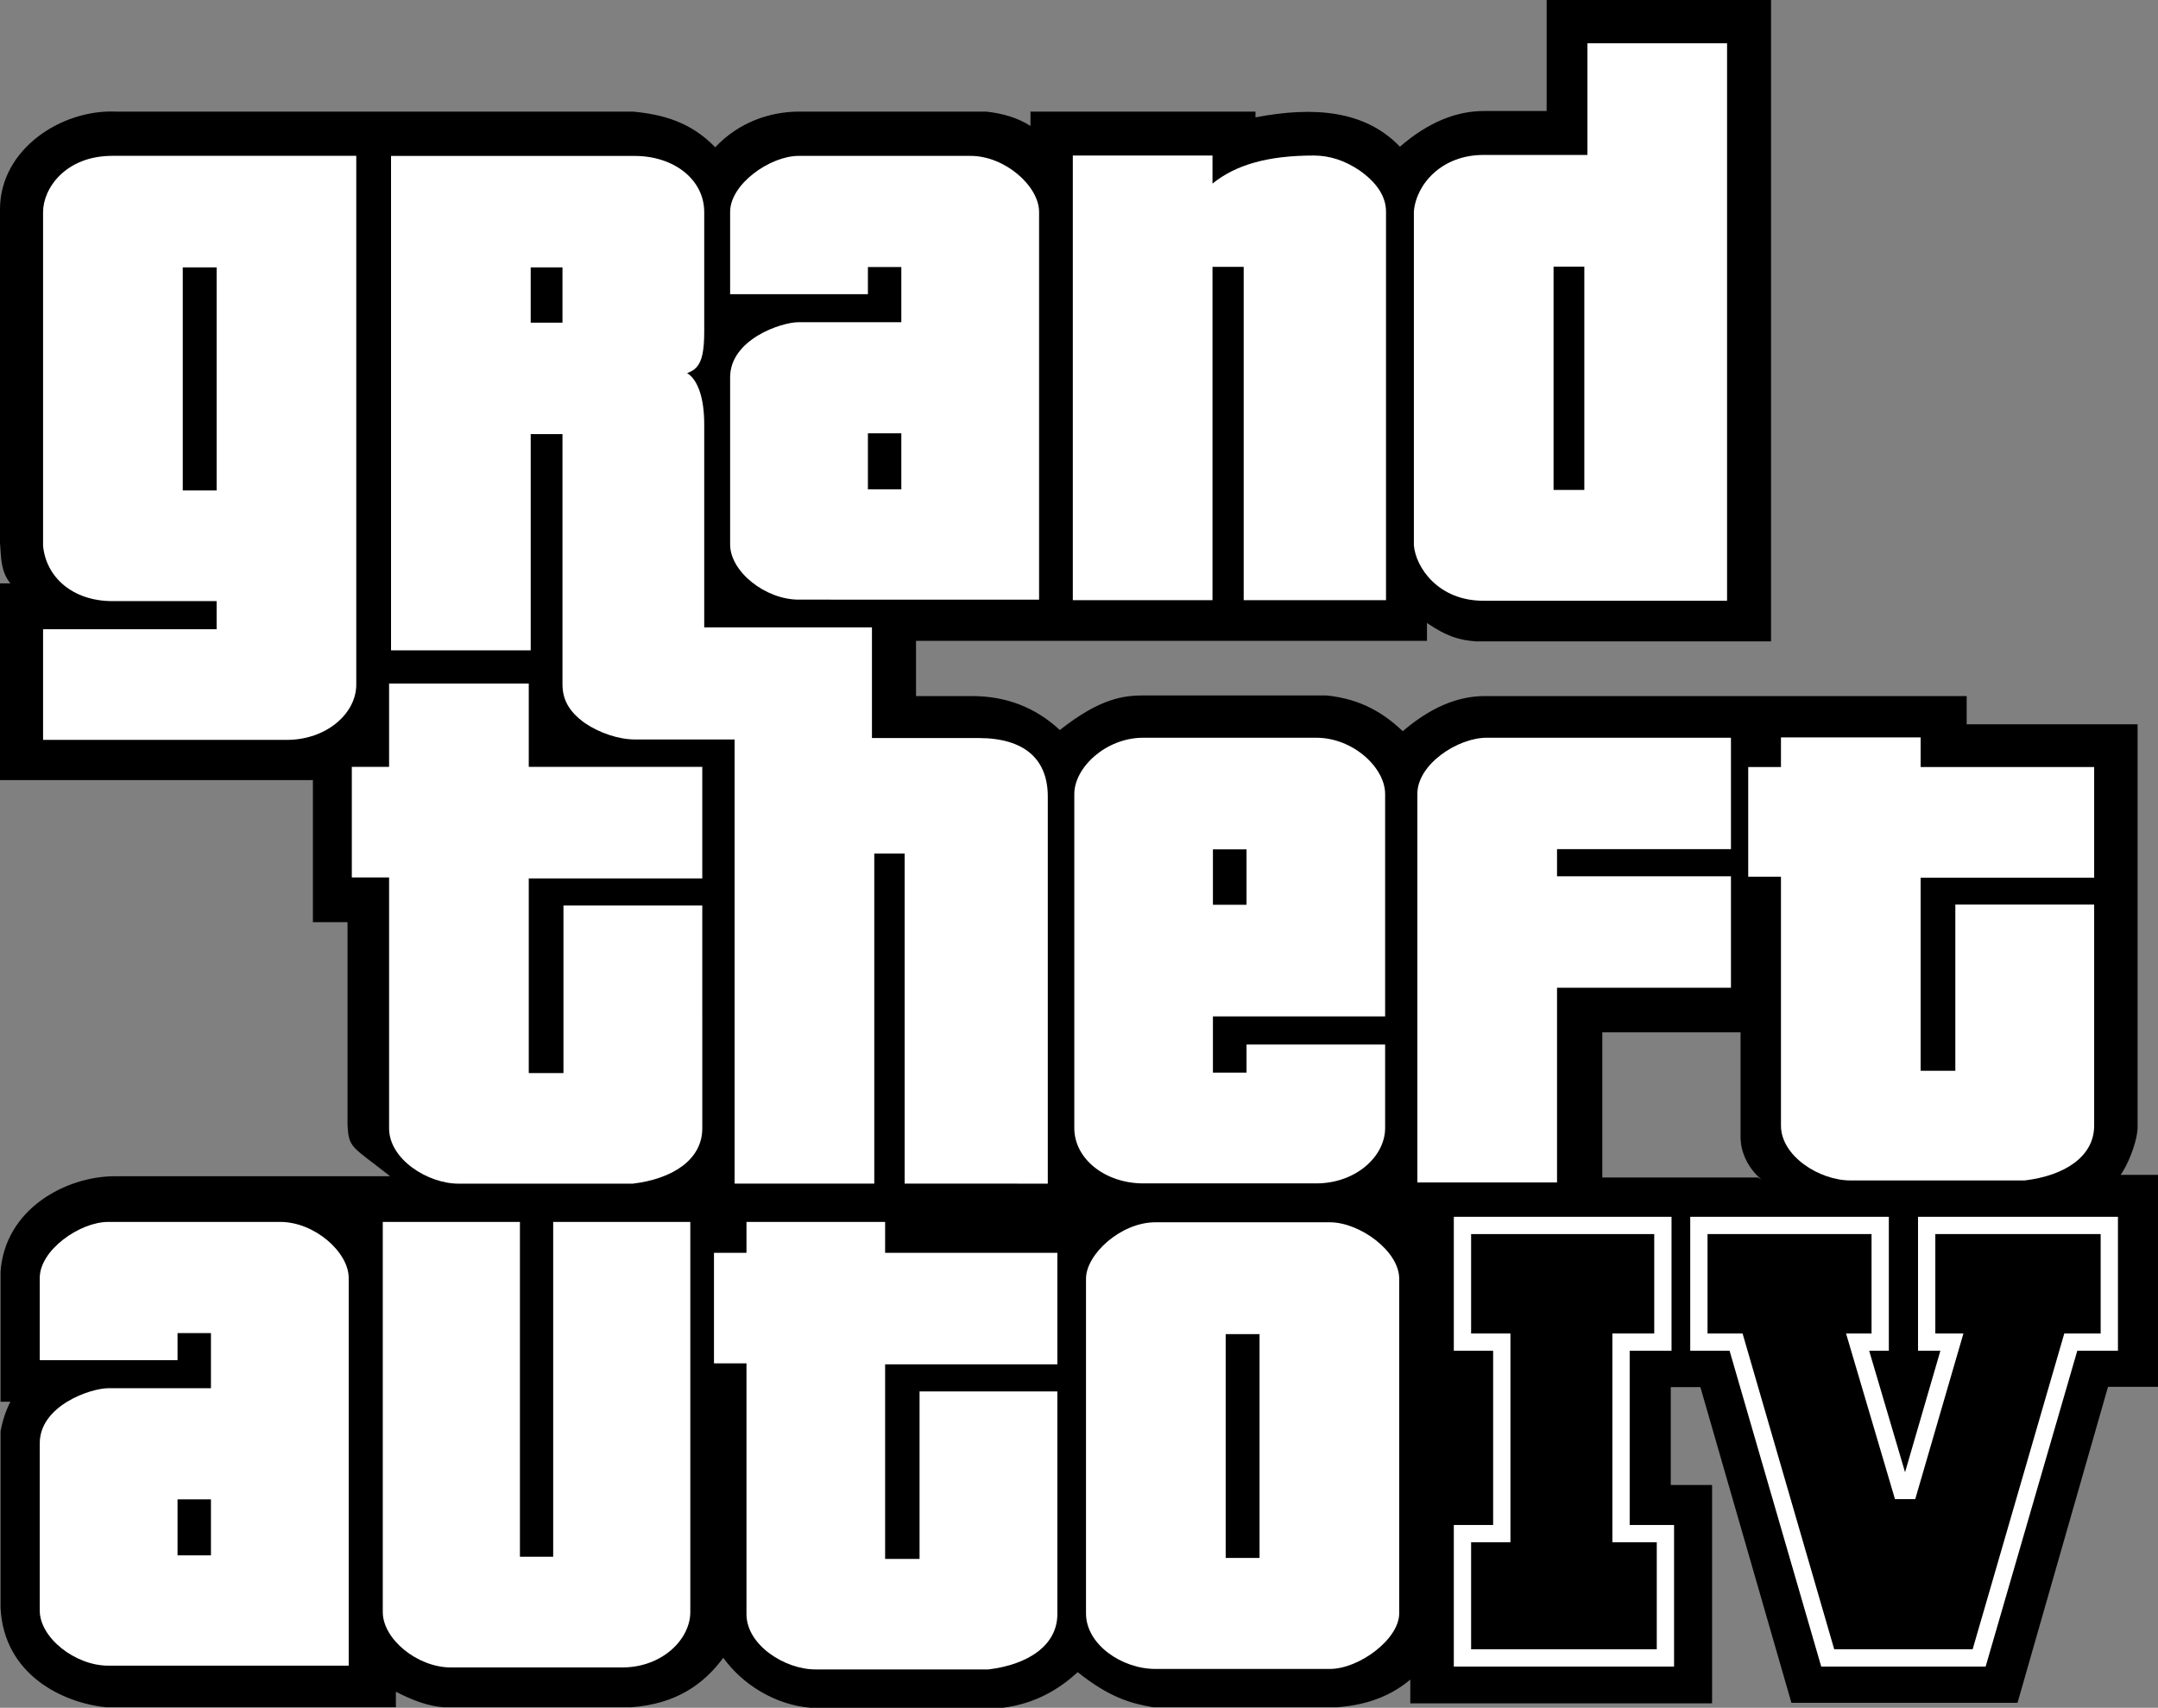
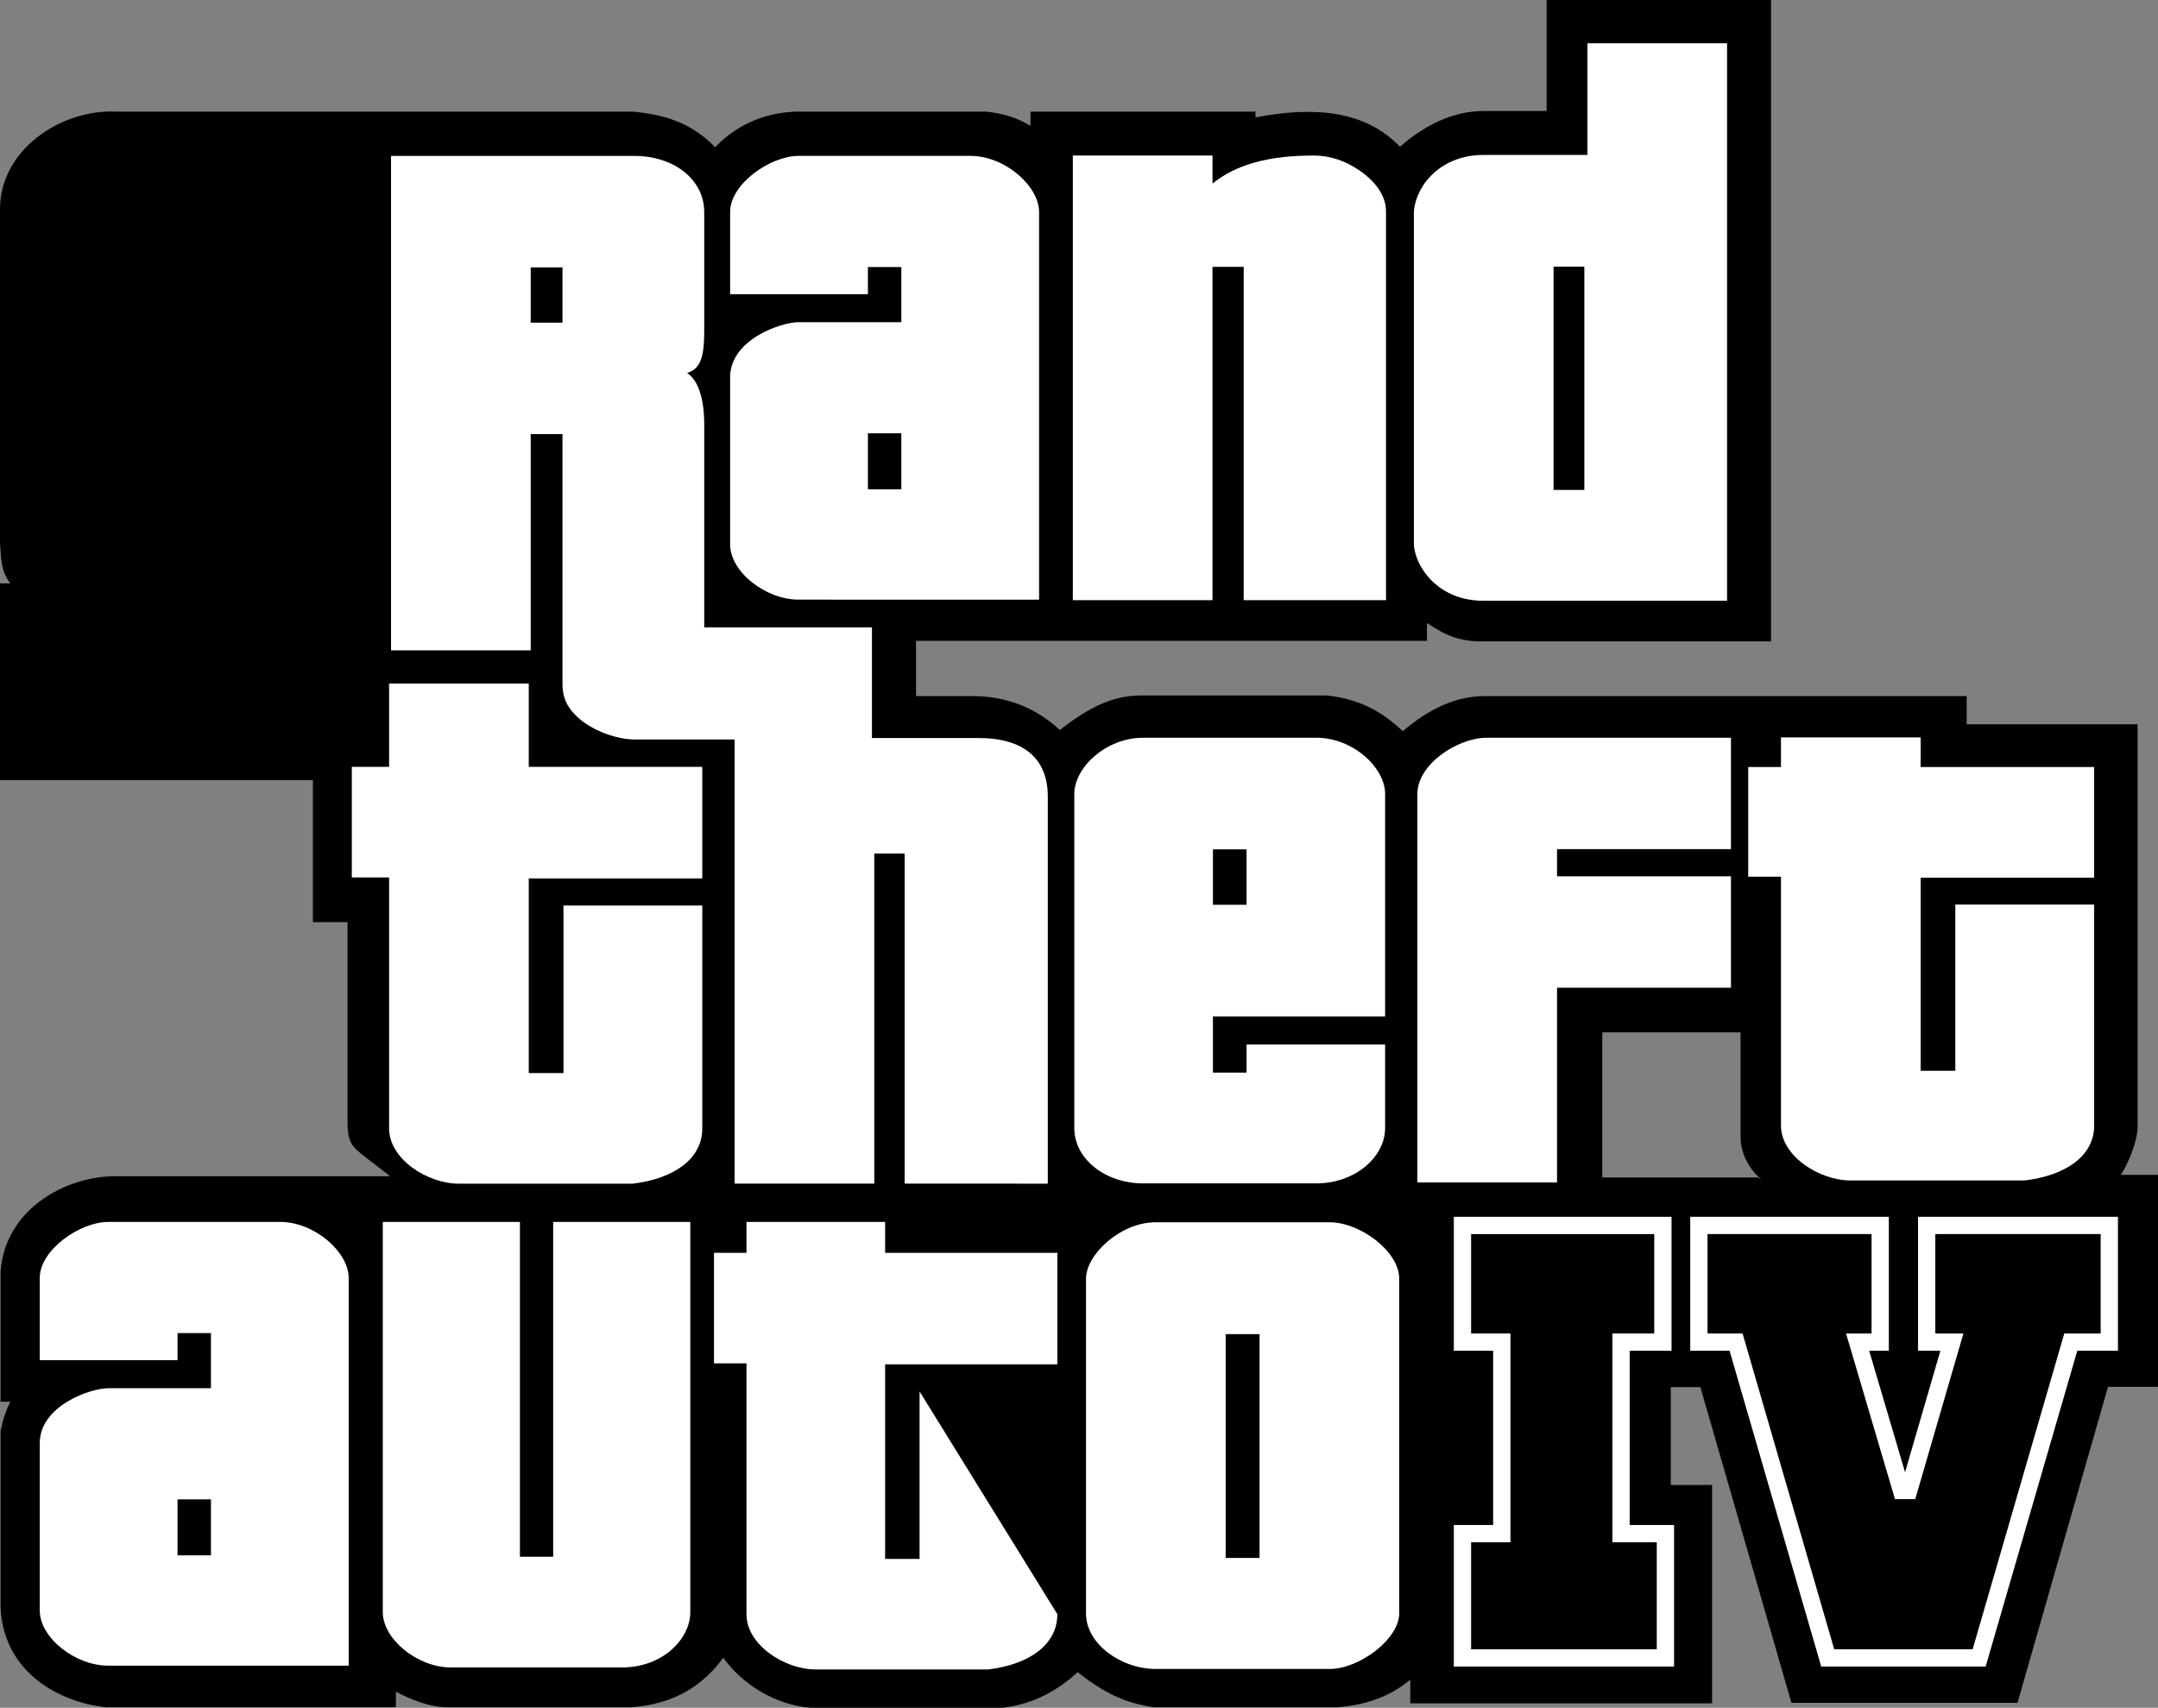
<svg xmlns="http://www.w3.org/2000/svg" width="600" height="474.9" version="1.1" viewBox="0 0 600 474.9">
  <rect x="0" y="0" width="600" height="474.9" fill="#808080" stroke="none" />
  <path d="m430.02 0v30.869h-17.276c-7.839-0.038-15.678 3.138-23.517 9.925-9.604-10.046-23.743-11.304-40.154-8.159v-1.598h-62.561v3.987c-3.449-2.21-7.585-3.483-12.314-3.987h-52.468c-7.813 0.135-16.227 2.906-22.878 9.908-6.865-7.108-14.744-9.146-22.878-9.908h-143.66c-15.1-0.716-32.315 10.36-32.315 27.185v92.791c0.337 3.837 0.108 7.772 2.877 11.204h-2.877v54.706h86.998v39.515h9.628v56.152c0.31 6.83 1.08 5.993 11.843 14.496l-76.47-9e-5c-13.704-1e-5 -30.626 9.103-31.844 26.562v36.151h2.725c-1.381 2.72-2.195 5.439-2.725 8.159v49.104c0.874 18.633 17.289 26.463 29.287 27.689h80.628v-4.323c4.618 2.401 9.08 4.051 13.273 4.323h52.149c12.591-0.904 20.235-6.483 25.603-13.76 5.243 7.327 14.355 13.111 24.308 13.912h53.444c8.842-1.157 15.352-4.924 20.792-9.908 9.14 7.293 15.173 8.751 20.96 9.757h51.19c9.12-0.682 15.458-3.6 20.321-7.688v6.605h83.91v-60.727h-11.486l-3.5e-4 -27.217h8.23l25.314 87.793h62.862l25.163-87.875h13.894v-58.944l-16.558-2.6e-4c3.344 9.611 10.884-7.286 10.884-13.148v-112.14h-47.522v-7.84c-24.275 0-31.588 3.7e-4 -62.393 3.7e-4h-71.191c-8.183-0.128-15.867 3.491-23.198 9.757-5.16-4.843-11.296-8.891-21.112-9.925h-50.55c-6.014-0.088-12.624 0.86-23.686 9.605-7.043-6.531-15.089-9.301-23.837-9.437h-16.149v-15.359h142.06v-4.963c5.458 3.675 8.839 4.782 13.761 5.114h81.907v-178.36zm15.476 287.07h38.439v28.968c0 9.339 8.669 13.609 4.835 11.396h-43.274z" />
  <g fill="#fff">
-     <path d="m60.23 74.35h-9.416v62.035h9.416zm38.827 116.01c0 8.155-8.422 15.384-19.299 15.384h-67.779v-30.768h48.25v-7.819h-28.952c-11.066 0-18.475-6.632-19.299-15.384v-92.81c0-6.522 6.161-15.63 19.299-15.63h67.779z" />
    <path d="m156.39 74.35h-8.836v15.377h8.836zm20.109 131.28c-4.391 0-9.751-1.758-13.83-4.523-4.549-3.252-6.278-6.617-6.278-10.847v-69.545h-8.836v60.129h-38.834v-137.48h67.779c10.779 0 19.299 6.501 19.299 15.616v33.182c0 11.071-2.652 11.366-9.414 12.704 1.916-3.727 9.414-2.126 9.414 13.165v56.429h46.632v31.166z" />
    <path d="m345.79 166.89v-92.675h-8.674v92.675h-38.834v-123.64h38.834v7.8c6.431-5.2 15.301-7.8 28.167-7.8 4.395 1.2e-4 8.633 1.382 12.713 4.146 4.391 3.086 7.364 6.907 7.364 11.462v108.04z" />
    <path d="m440.5 74.14h-8.557v62.105h8.557zm-28.093 92.915c-12.533 0-18.778-9.272-19.299-15.401v-92.915c0.714-7.654 7.829-15.648 19.299-15.648h28.952v-31.056h38.827v155.02z" />
    <path d="m195.26 313.78c0 8.615-8.087 14.017-19.299 15.369h-48.48c-8.617 0-19.299-6.827-19.299-15.369v-69.787h-10.363v-30.746h10.363v-23.166h38.834v23.166h48.243v31.019h-48.243v54.137h9.646v-46.599h38.597z" />
    <path d="m251.52 329.14v-91.795h-8.44v91.795h-38.834v-152.49h36.845v28.581h30.934c12.866 0 19.299 5.907 19.299 16.274v107.64z" />
    <path d="m346.58 236.19h-9.345v15.404h9.345zm38.535 77.491c0 7.933-8.196 15.397-19.153 15.397h-48.115c-10.418 0-19.153-6.691-19.153-15.397v-92.888c0-7.346 8.765-15.643 19.153-15.643h48.115c10.26 0 19.153 8.338 19.153 15.643v61.841h-47.88v15.643h9.345v-7.818h38.535z" />
    <path d="m432.91 274.67v54.148h-38.834v-108.06c0-8.24 11.201-15.61 19.299-15.61h67.89v30.975h-48.354l2.6e-4 7.563h48.354v30.982z" />
    <path d="m582.25 313.01c0 8.546-8.087 13.903-19.299 15.245h-48.48c-8.617 0-19.299-6.771-19.299-15.245v-69.222h-9.105v-30.497h9.105v-8.23h38.834v8.23h48.243v30.768h-48.243v53.699h9.646v-46.222h38.597z" />
    <path d="m58.65 416.94h-9.289v15.576h9.289zm-28.561 46.244c-9.217 0-19.038-7.774-19.038-15.33v-46.489c0-10.54 14.198-15.33 19.038-15.33h28.561v-15.338h-9.289v7.546h-38.31v-22.877c0-7.773 11.161-15.576 19.038-15.576h47.826c9.567 0 19.038 8.425 19.038 15.576v107.82z" />
    <path d="m191.93 448.29c0 7.51-7.742 15.393-18.95 15.393h-47.603c-9.347 0-18.95-7.889-18.95-15.393v-108.5h38.132v93.102h9.246v-93.102h38.125z" />
-     <path d="m293.98 448.87c0 8.611-8.027 14.01-19.156 15.362h-48.121c-8.553 0-19.156-6.823-19.156-15.362v-69.754h-9.037v-30.731h9.037v-8.596h38.547v8.596h47.886v31.005h-47.886v54.111h9.574v-46.577h38.312z" />
+     <path d="m293.98 448.87c0 8.611-8.027 14.01-19.156 15.362h-48.121c-8.553 0-19.156-6.823-19.156-15.362v-69.754h-9.037v-30.731h9.037v-8.596h38.547v8.596h47.886v31.005h-47.886v54.111h9.574v-46.577z" />
    <path d="m350.2 371h-9.416v62.229h9.416zm38.827 77.668c0 7.126-11.107 15.432-19.299 15.432h-48.48c-9.317 0-19.299-6.788-19.299-15.432v-93.1c0-6.754 9.66-15.679 19.299-15.679h48.48c8.31 0 19.299 8.002 19.299 15.679z" />
    <path d="m250.6 120.5h-9.289v15.576h9.289zm-28.561 46.244c-9.217 0-19.038-7.774-19.038-15.33v-46.489c0-10.54 14.198-15.33 19.038-15.33h28.561v-15.338h-9.289v7.546h-38.31v-22.877c0-7.773 11.161-15.576 19.038-15.576h47.826c9.567 0 19.038 8.425 19.038 15.576v107.82z" />
  </g>
  <path d="m462.34 340.77v32.447h-11.639v53.255h12.344v34.563h-56.43v-34.563h10.933v-53.255h-10.933v-32.447z" stroke="#fff" stroke-width="4.808" />
  <path d="m472.35 340.77v32.444h10.34l25.481 87.819h42.099l25.481-87.819h10.709v-32.447h-50.777v32.447h7.016l-12.002 41.269h-2.031l-12.187-41.269h6.278v-32.447z" stroke="#fff" stroke-width="4.808" />
</svg>